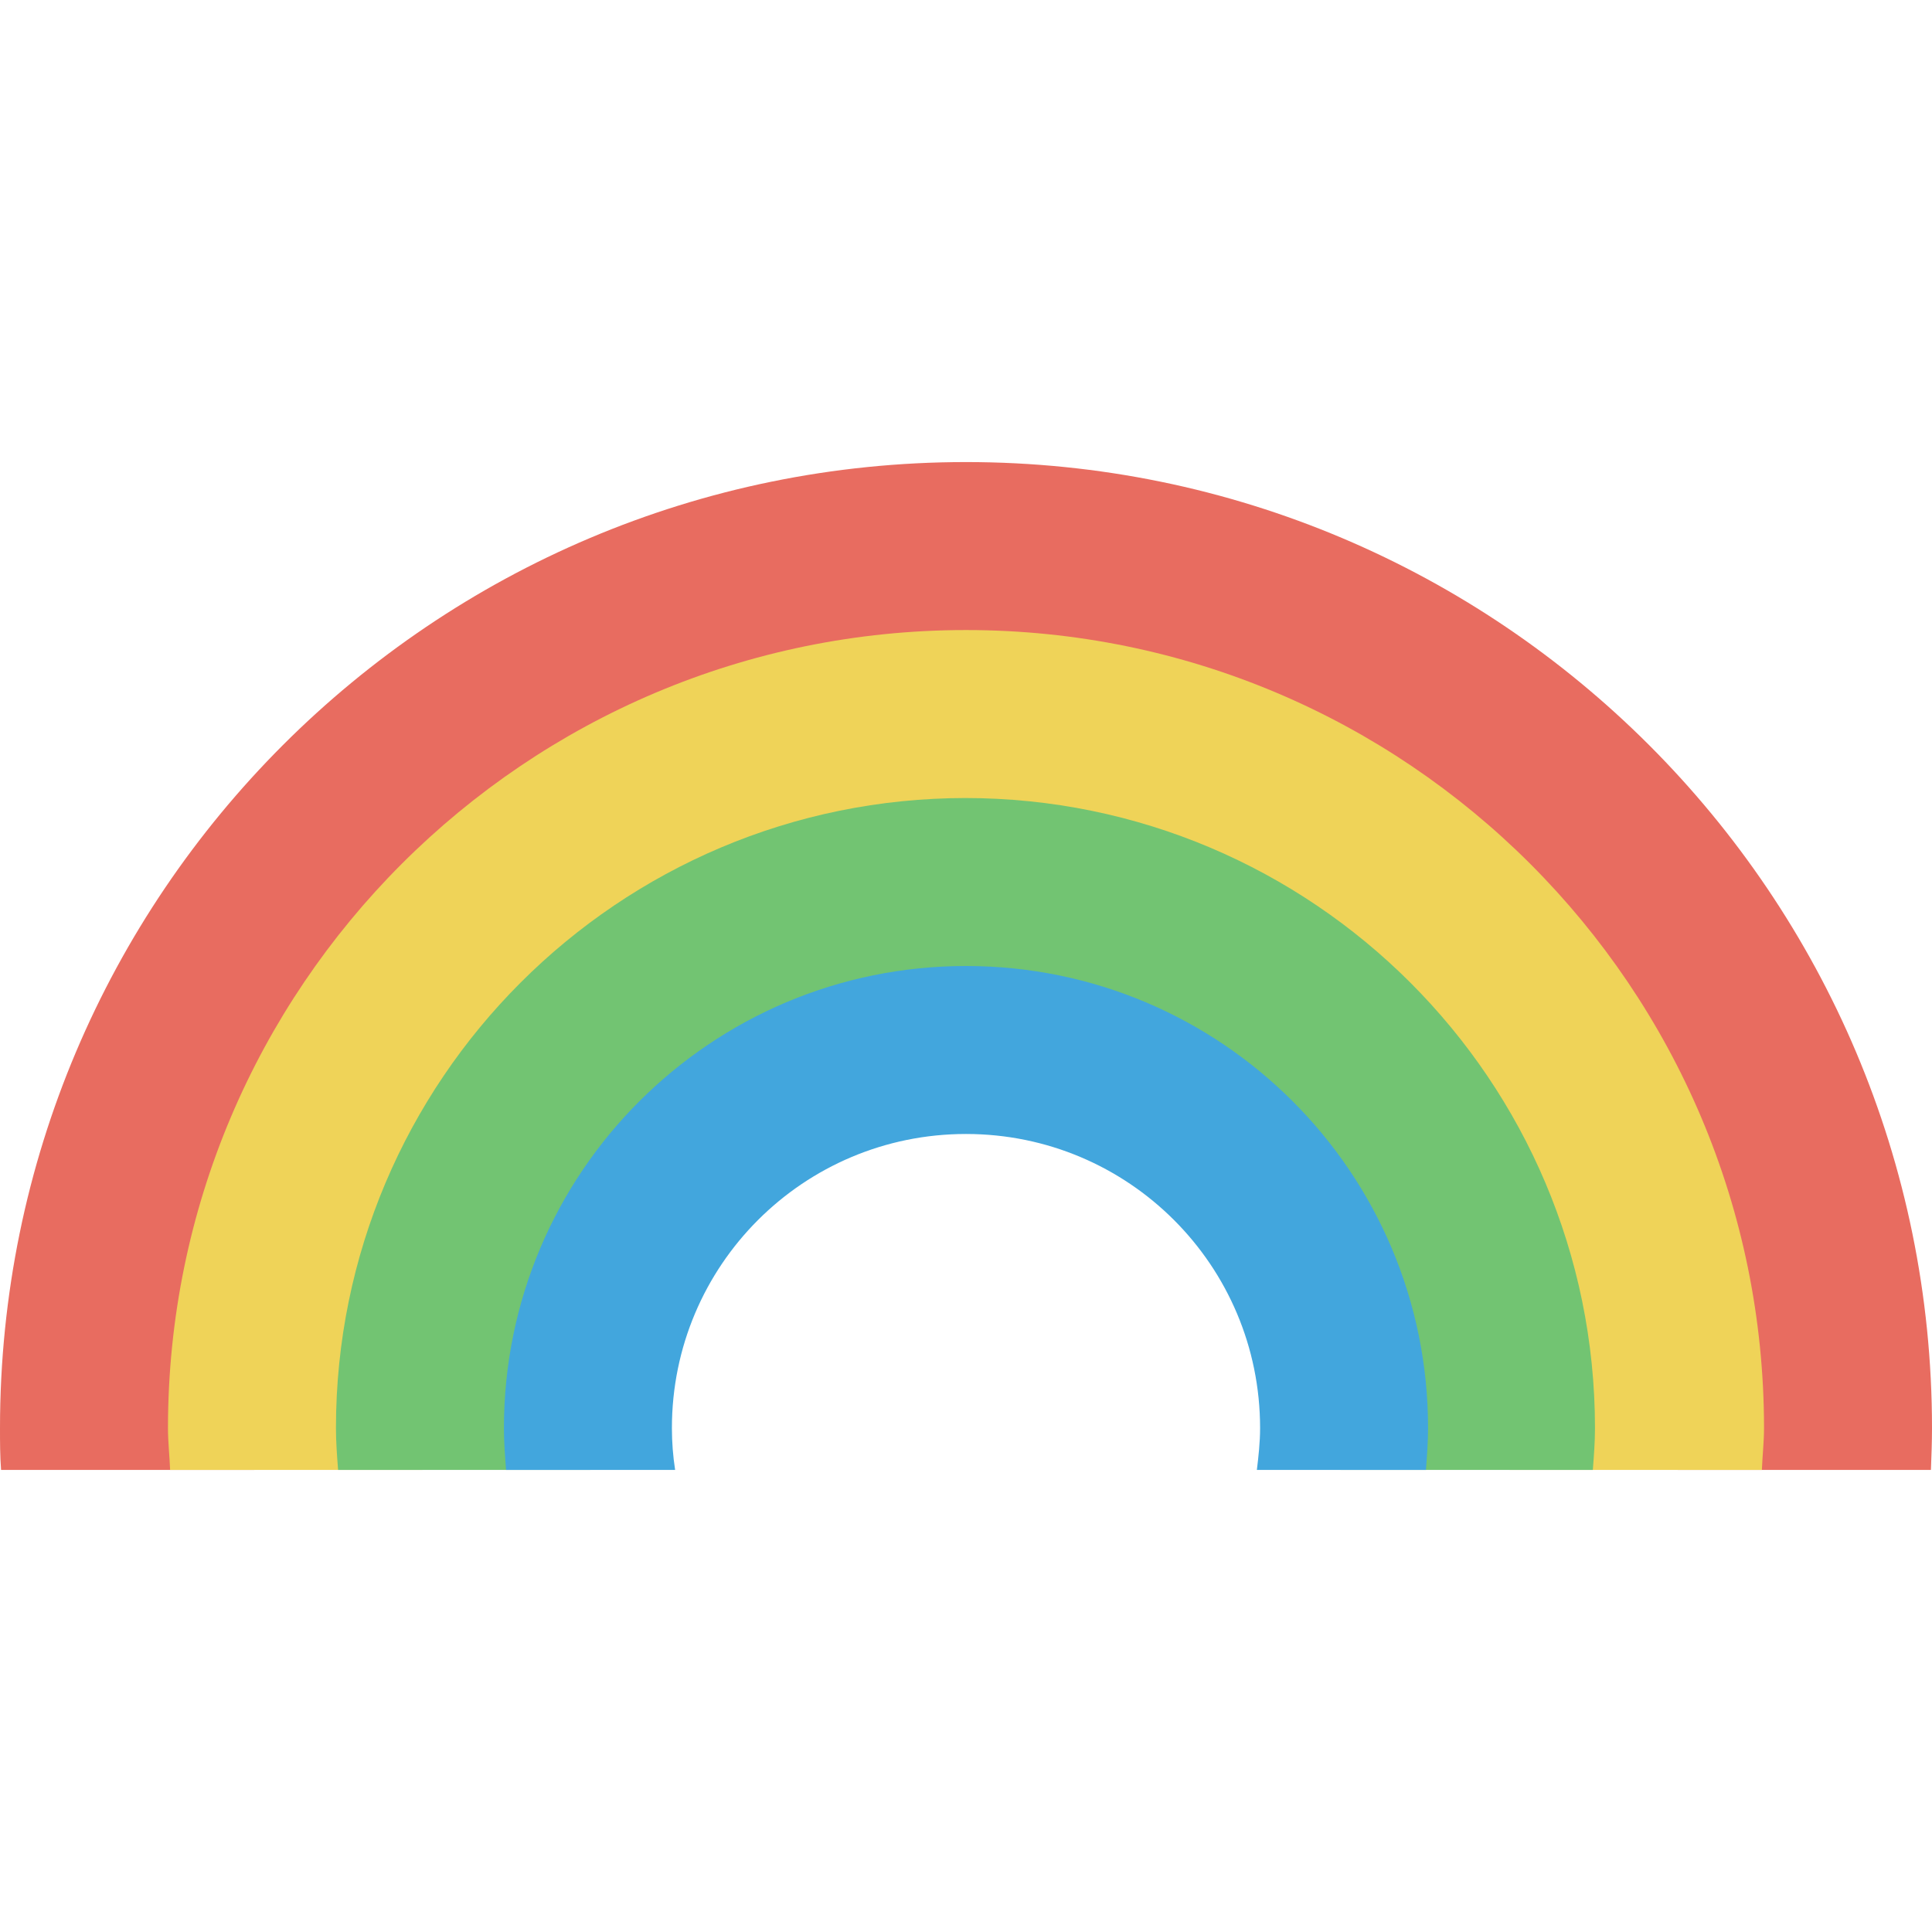
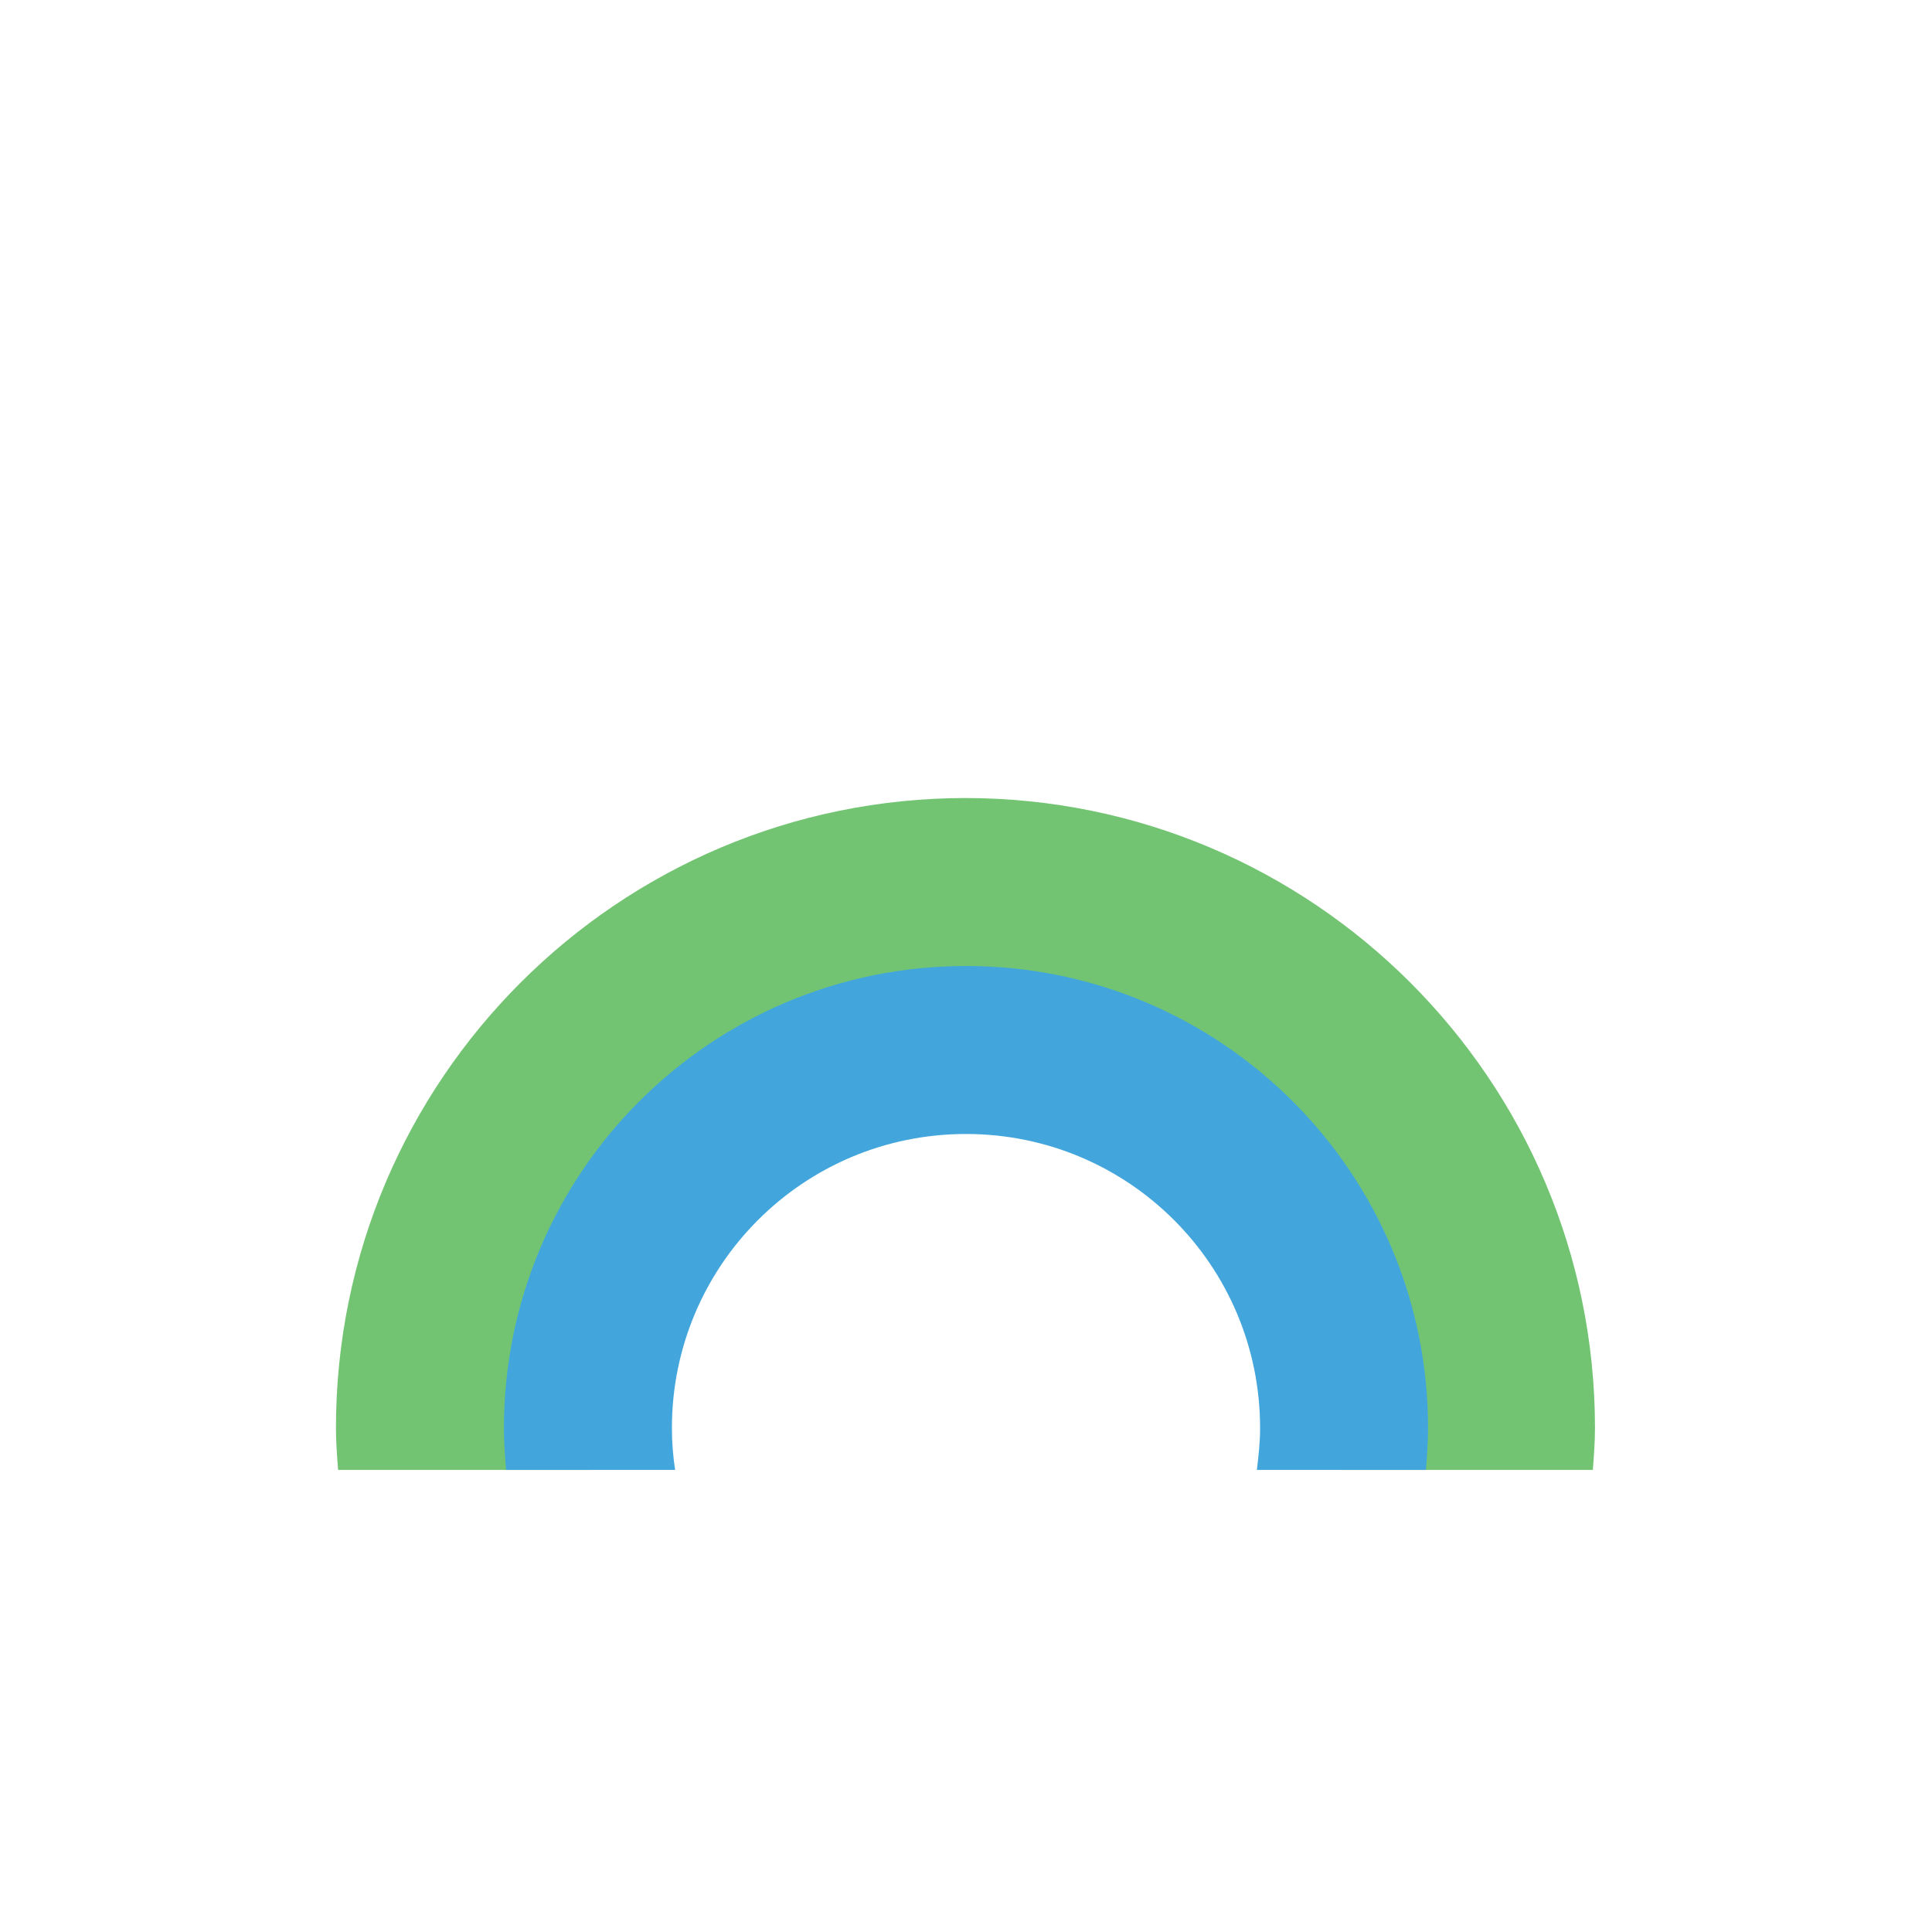
<svg xmlns="http://www.w3.org/2000/svg" id="_レイヤー_2" data-name="レイヤー 2" viewBox="0 0 36 36">
  <defs>
    <style>
      .cls-1 {
        fill: none;
      }

      .cls-2 {
        fill: #efd358;
      }

      .cls-3 {
        fill: #72c472;
      }

      .cls-4 {
        fill: #e86c60;
      }

      .cls-5 {
        fill: #42a6dd;
      }
    </style>
  </defs>
  <g id="_レイヤー_1-2" data-name="レイヤー 1">
-     <rect class="cls-1" width="36" height="36" />
    <g>
-       <path class="cls-4" d="M18,8.61C8.06,8.61,0,16.67,0,26.61c0,.26,0,.52.02.78h4.72c-.02-.26-.04-.52-.04-.78,0-7.35,5.96-13.3,13.3-13.3s13.3,5.96,13.3,13.3c0,.26-.02.52-.04.78h4.72c.01-.26.02-.52.02-.78,0-9.94-8.06-18-18-18Z" />
-       <path class="cls-2" d="M18,11.74c-8.21,0-14.87,6.66-14.87,14.87,0,.26.03.52.04.78h4.7c-.02-.26-.04-.52-.04-.78,0-5.62,4.56-10.17,10.17-10.17s10.17,4.56,10.17,10.17c0,.26-.02.52-.04.78h4.7c.01-.26.04-.52.04-.78,0-8.21-6.66-14.87-14.87-14.87Z" />
      <path class="cls-3" d="M18,14.87c-6.48,0-11.74,5.26-11.74,11.74,0,.26.02.52.04.78h4.7c-.03-.26-.05-.52-.05-.78,0-3.89,3.15-7.04,7.04-7.04s7.04,3.15,7.04,7.04c0,.26-.02.53-.05.78h4.7c.02-.26.04-.52.04-.78,0-6.48-5.26-11.74-11.74-11.74Z" />
      <path class="cls-5" d="M18,18c-4.75,0-8.61,3.85-8.61,8.61,0,.26.02.52.04.78h3.15c-.04-.26-.06-.52-.06-.78,0-3.03,2.45-5.48,5.48-5.48s5.48,2.45,5.48,5.48c0,.27-.03.53-.06.78h3.15c.02-.26.04-.52.04-.78,0-4.75-3.85-8.61-8.61-8.61Z" />
    </g>
  </g>
</svg>